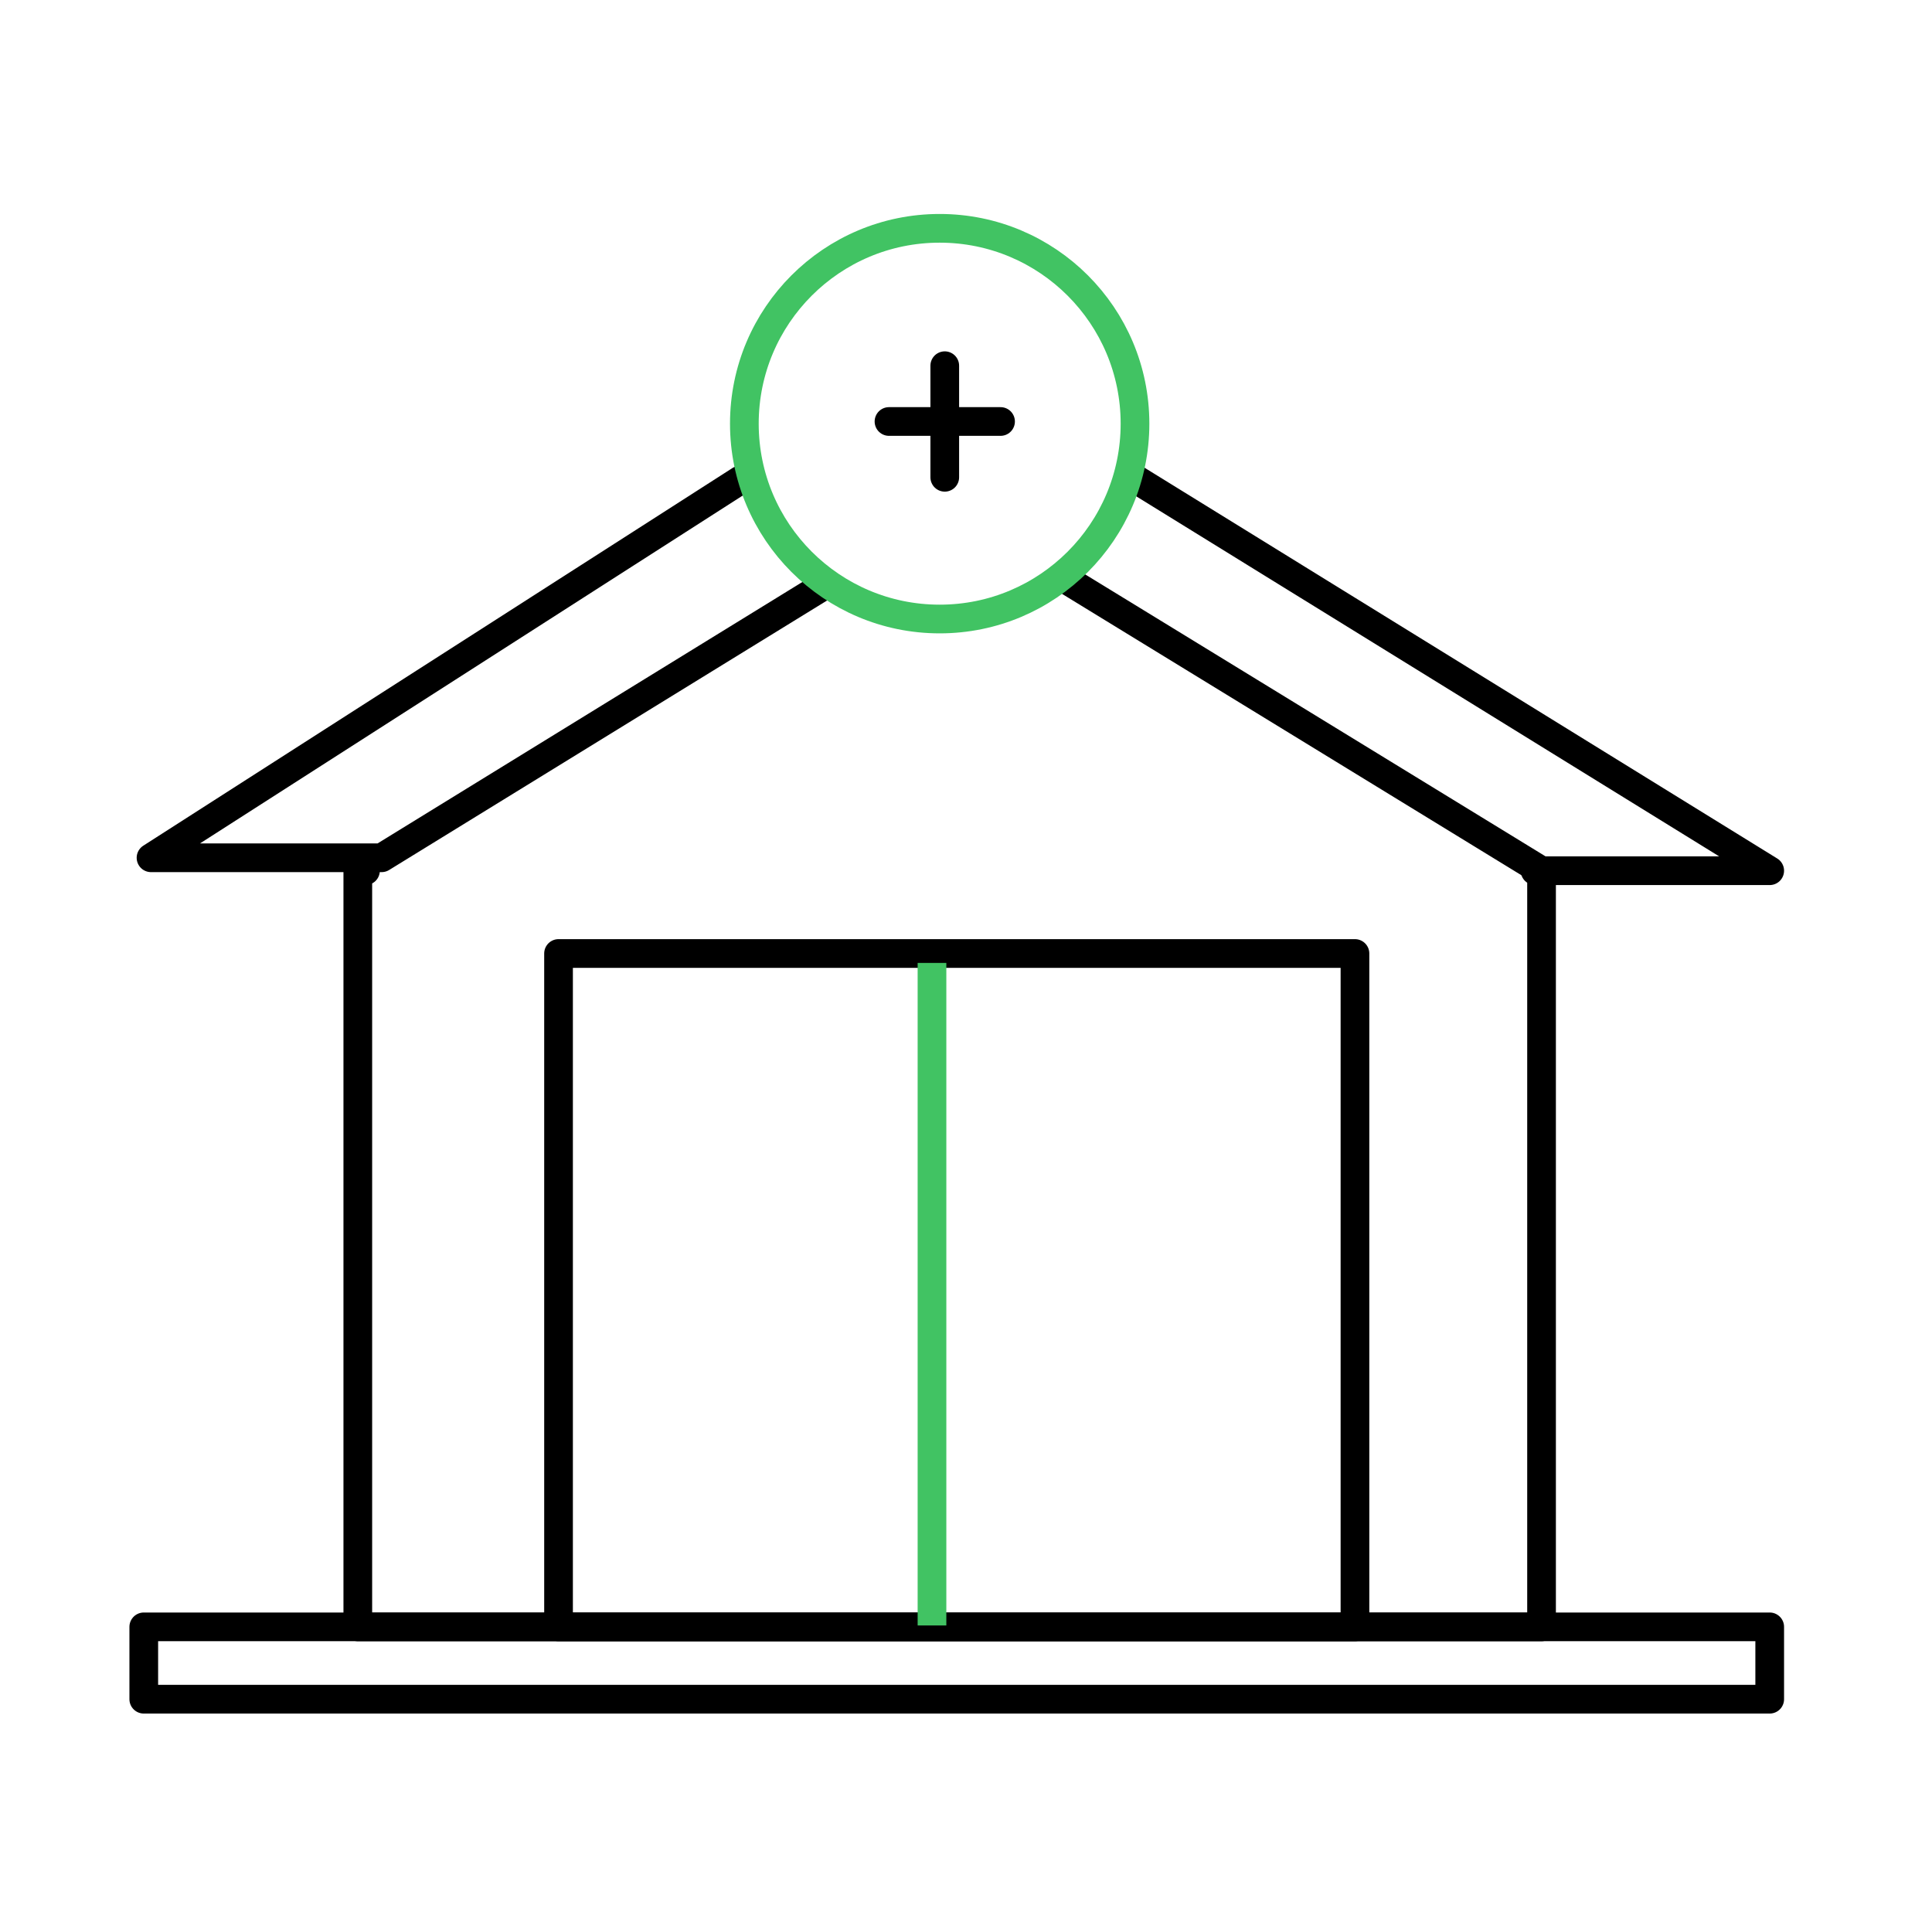
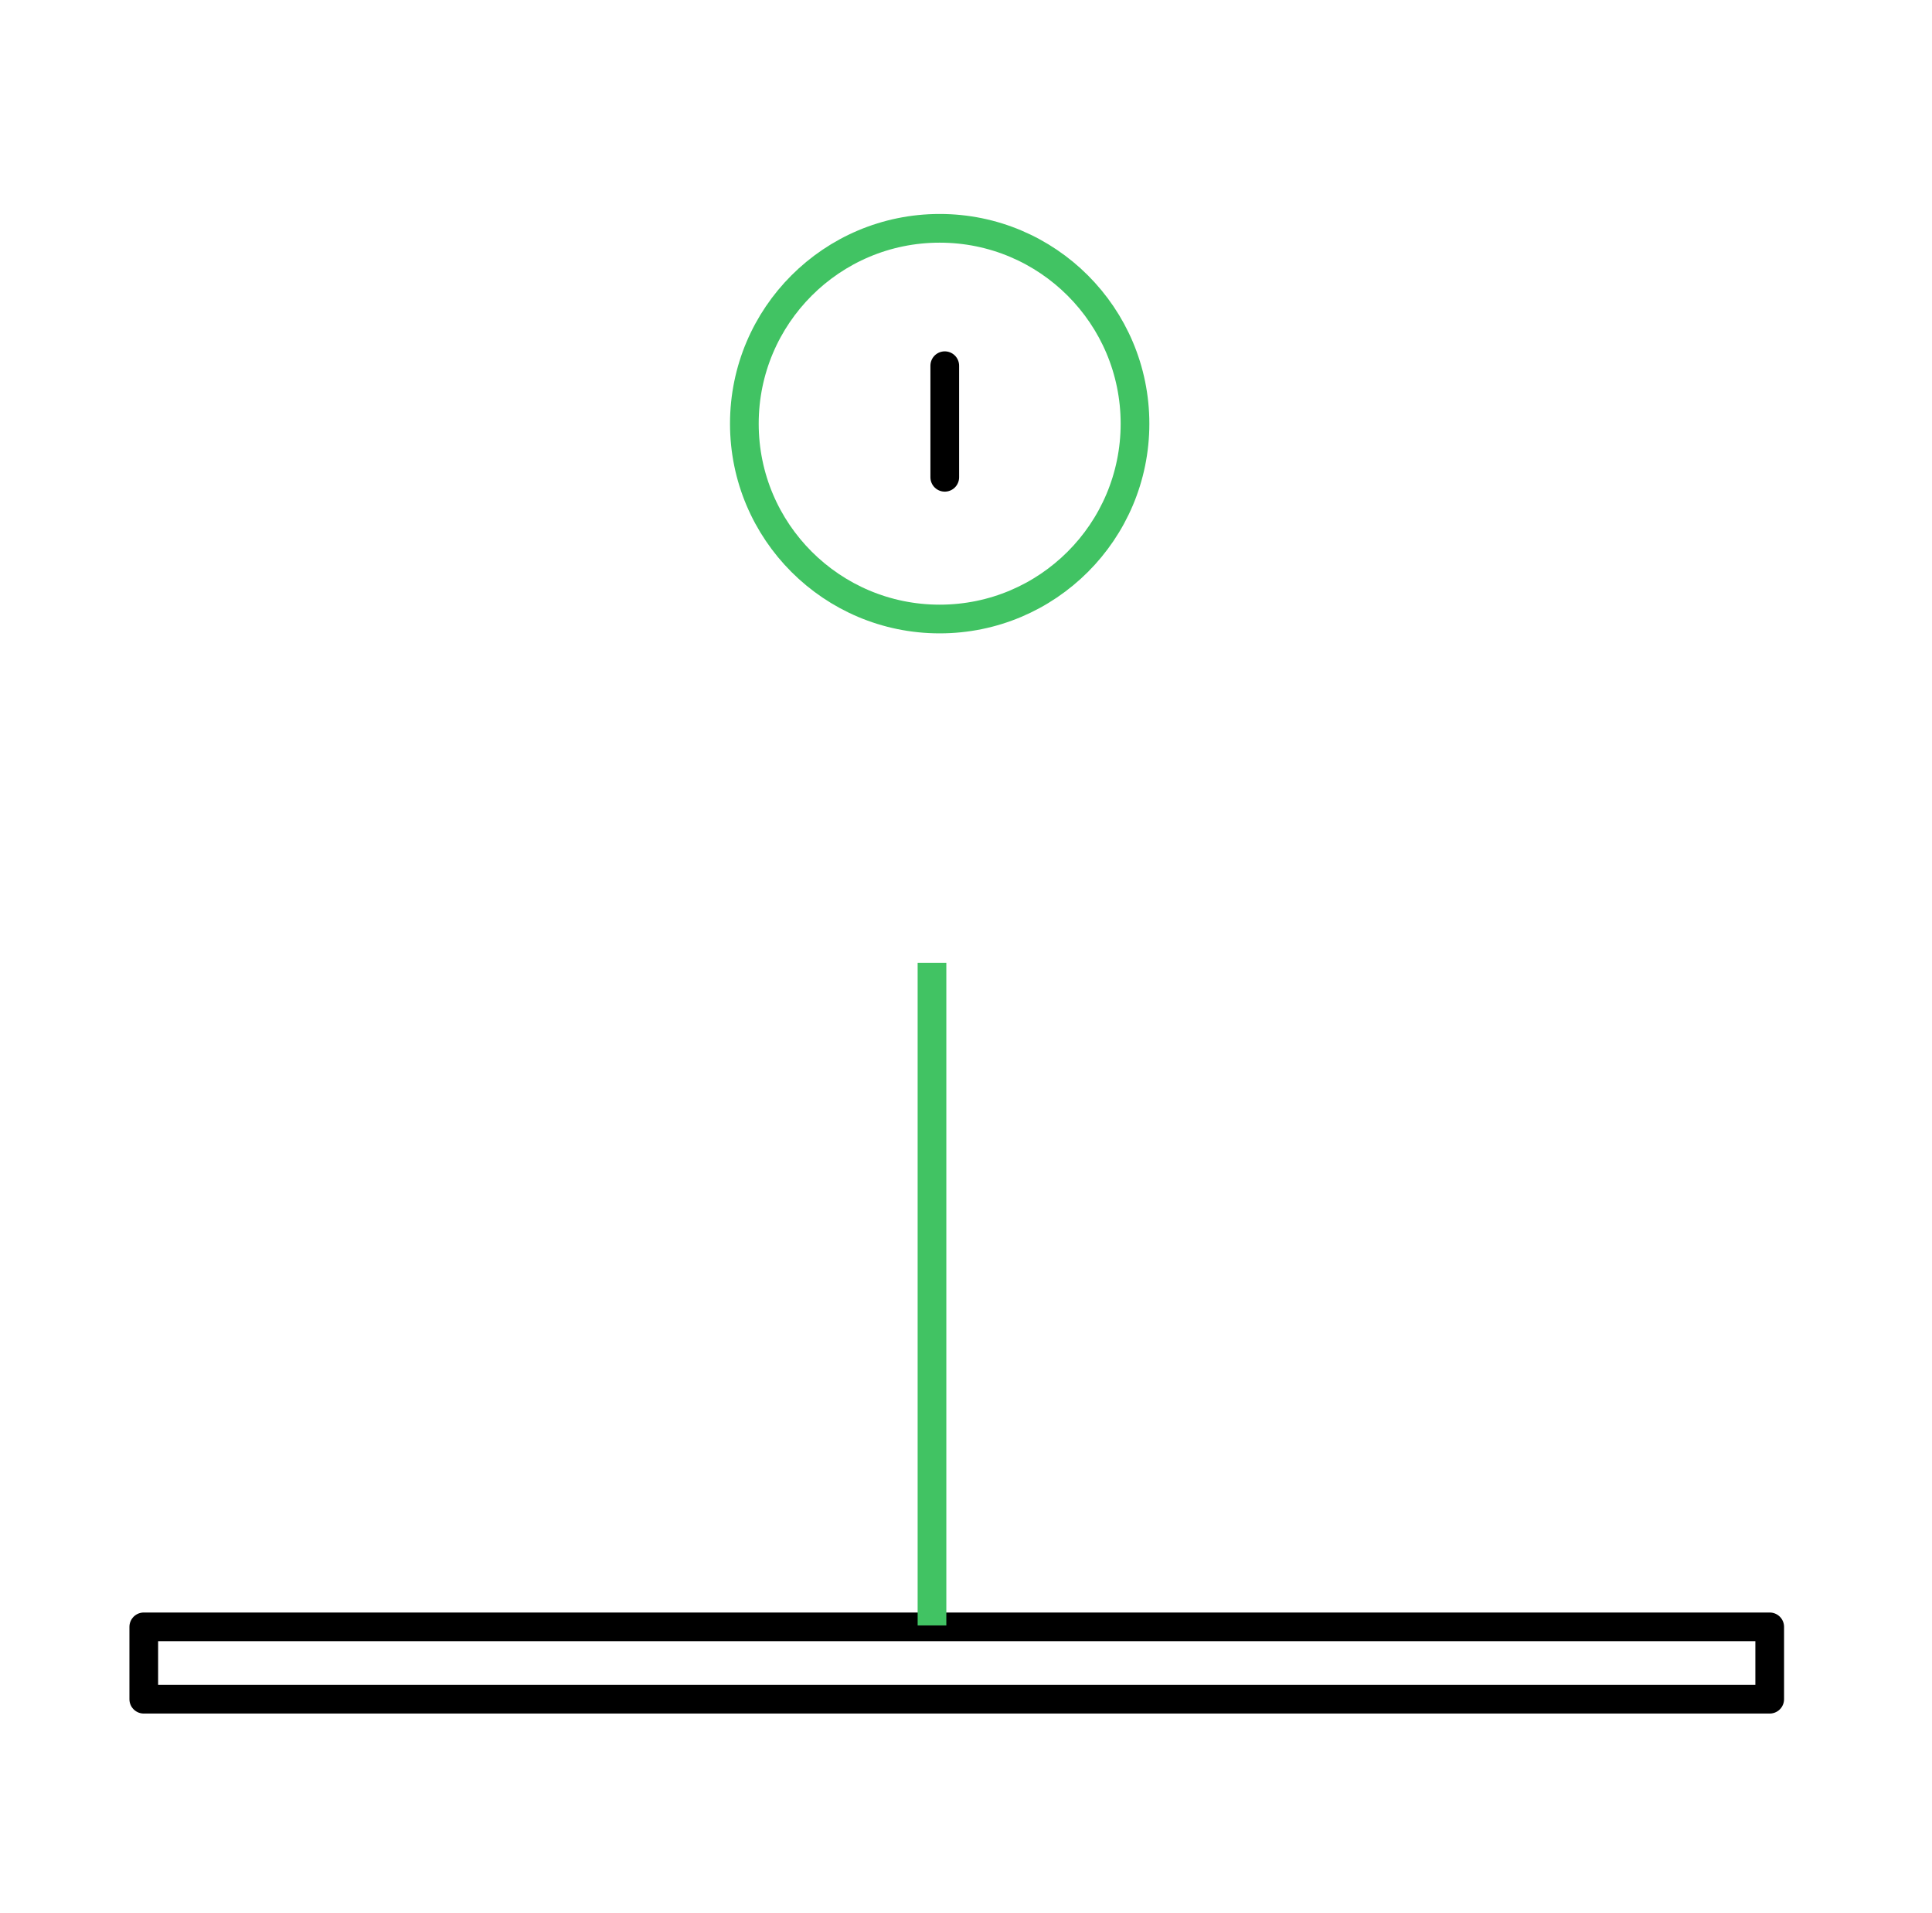
<svg xmlns="http://www.w3.org/2000/svg" width="101" height="100" viewBox="0 0 101 100" fill="none">
-   <path d="M70.834 49.838H29.199V85.034H70.834V49.838Z" stroke="black" stroke-width="1.5" stroke-linecap="round" stroke-linejoin="round" />
  <path d="M92.516 88.815H7.516V85.034H92.516V88.815Z" stroke="black" stroke-width="1.5" stroke-linecap="round" stroke-linejoin="round" />
-   <path d="M19.106 45.511H18.705V85.035H80.588V45.511H80.25" stroke="black" stroke-width="1.5" stroke-linecap="round" stroke-linejoin="round" />
-   <path d="M59.452 25.093L92.516 45.511H80.587L55.65 30.241M42.897 30.716L19.95 44.835H7.895L38.699 25.093" stroke="black" stroke-width="1.5" stroke-linecap="round" stroke-linejoin="round" />
  <path d="M59.335 22.145C59.335 27.784 54.763 32.355 49.124 32.355C43.485 32.355 38.913 27.784 38.913 22.145C38.913 16.505 43.485 11.934 49.124 11.934C54.763 11.934 59.335 16.505 59.335 22.145Z" stroke="#41C363" stroke-width="1.5" />
  <path d="M49.39 19.115V24.947" stroke="black" stroke-width="1.5" stroke-linecap="round" stroke-linejoin="round" />
-   <path d="M52.306 22.031L46.474 22.031" stroke="black" stroke-width="1.5" stroke-linecap="round" stroke-linejoin="round" />
  <path d="M48.722 50.331V84.959" stroke="#41C363" stroke-width="1.5" />
</svg>